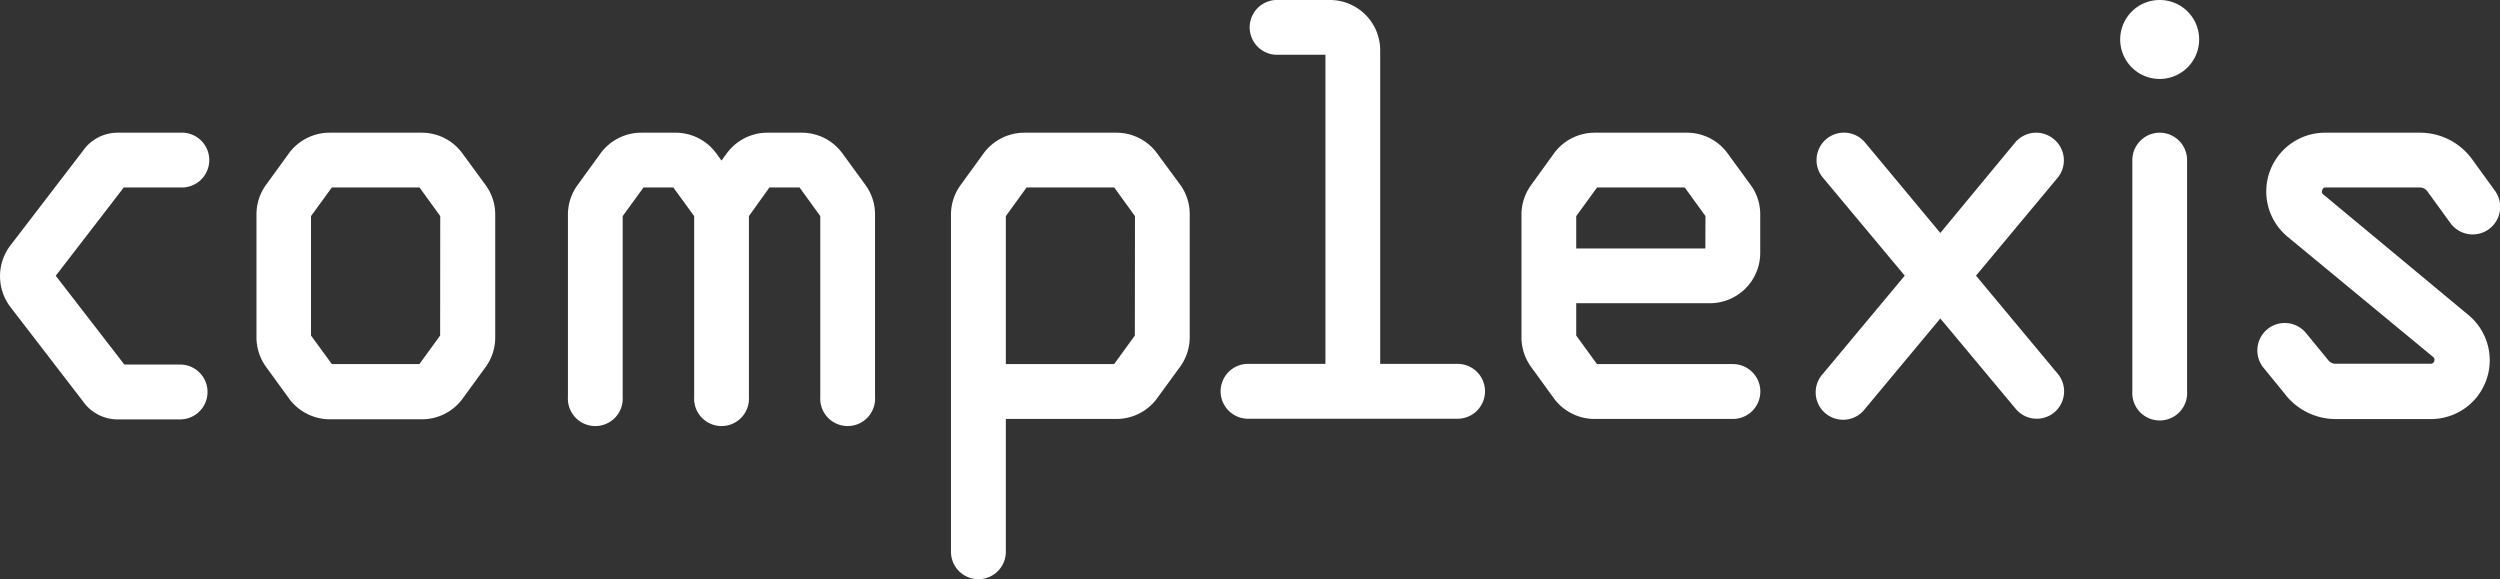
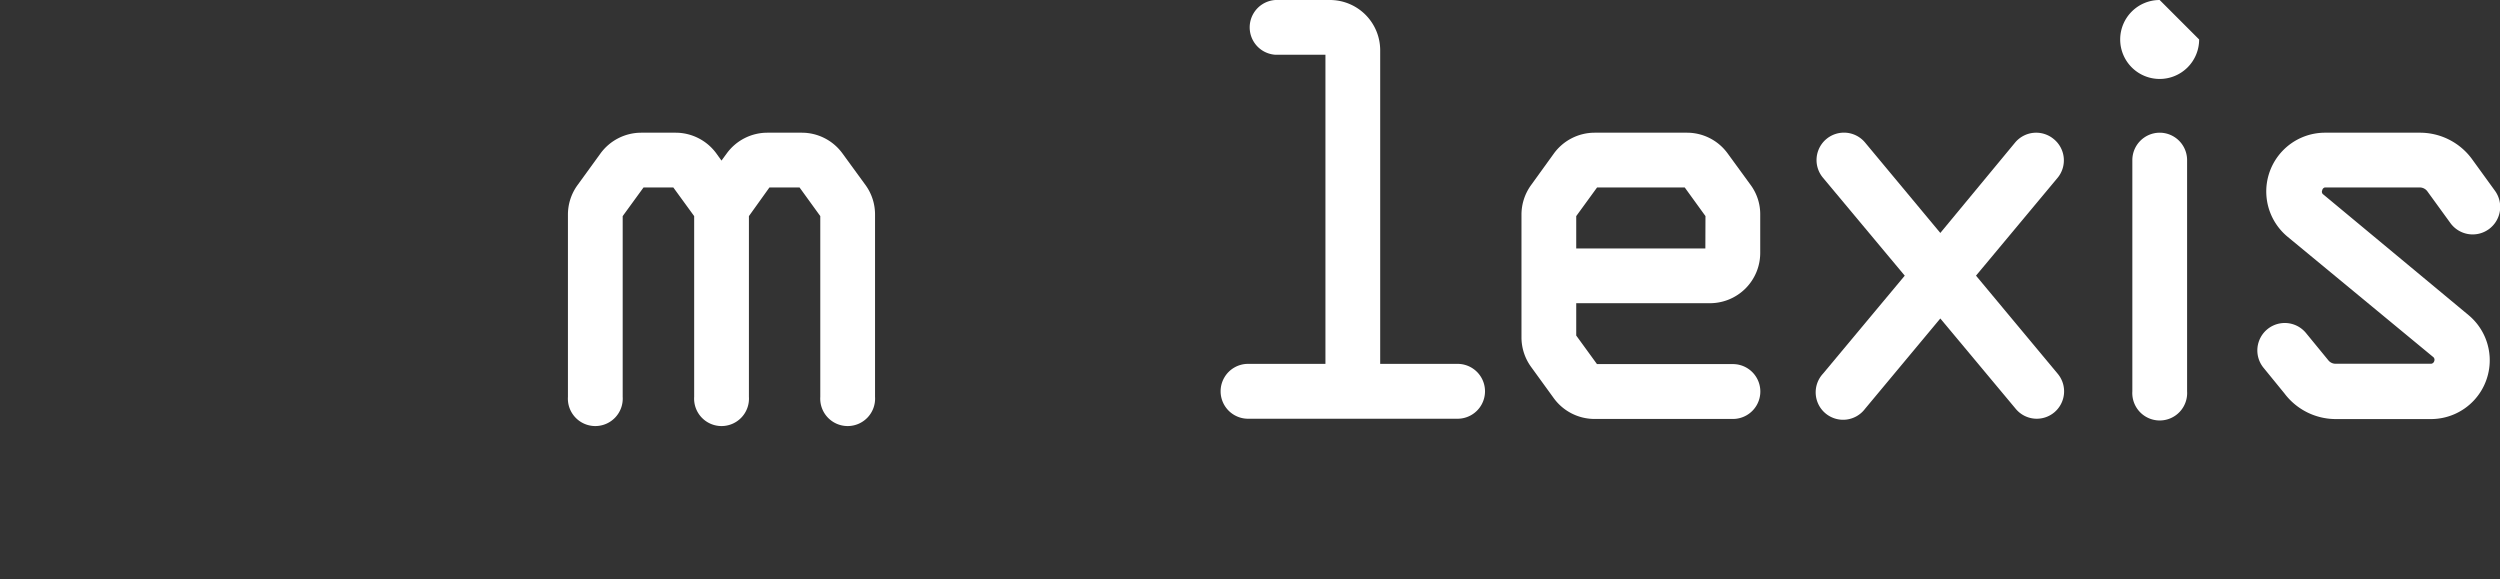
<svg xmlns="http://www.w3.org/2000/svg" width="224.19" height="51.93" viewBox="0 0 224.19 51.93">
  <rect x="0" y="0" width="224.19" height="51.93" fill="#333333" stroke="none" />
  <defs>
    <style>.cls-1{fill:#fff;}</style>
  </defs>
  <g id="Слой_2" data-name="Слой 2">
    <g id="Слой_1-2" data-name="Слой 1">
-       <path class="cls-1" d="M41.47,13.76a4.51,4.51,0,0,0-3.64-1.86H29.55a4.53,4.53,0,0,0-3.65,1.86L23.84,16.6A4.49,4.49,0,0,0,23,19.25v11a4.51,4.51,0,0,0,.86,2.65l2.06,2.84a4.54,4.54,0,0,0,3.65,1.86h8.28a4.51,4.51,0,0,0,3.64-1.86l2.07-2.84a4.5,4.5,0,0,0,.85-2.65v-11a4.44,4.44,0,0,0-.86-2.65Zm-2,16.33-1.86,2.56H29.76l-1.87-2.56V19.38l1.87-2.57h7.86l1.86,2.57Z" />
-       <path class="cls-1" d="M103.77,13.76a4.51,4.51,0,0,0-3.64-1.86H91.85a4.54,4.54,0,0,0-3.65,1.86L86.14,16.6a4.49,4.49,0,0,0-.86,2.65V49.48a2.46,2.46,0,0,0,4.92,0V37.57h9.93a4.51,4.51,0,0,0,3.64-1.86l2.07-2.84a4.5,4.5,0,0,0,.85-2.65v-11a4.48,4.48,0,0,0-.85-2.65Zm-2,16.33-1.86,2.56H90.2V19.38l1.86-2.57h7.86l1.86,2.57Z" />
      <path class="cls-1" d="M154.93,13.76a4.51,4.51,0,0,0-3.64-1.86H143a4.53,4.53,0,0,0-3.65,1.86L137.3,16.6a4.51,4.51,0,0,0-.86,2.65v11a4.51,4.51,0,0,0,.86,2.65l2.06,2.84A4.53,4.53,0,0,0,143,37.57H155.4a2.46,2.46,0,0,0,0-4.92H143.21l-1.86-2.56v-2.9h12a4.51,4.51,0,0,0,4.5-4.5V19.25A4.42,4.42,0,0,0,157,16.6Zm-2,8.52H141.35v-2.9l1.87-2.57h7.86l1.86,2.57Z" />
      <path class="cls-1" d="M130.71,32.63h-6.94V4.5a4.51,4.51,0,0,0-4.5-4.5h-4.9a2.46,2.46,0,0,0,0,4.91h4.49V32.63h-6.94a2.46,2.46,0,0,0,0,4.92h18.79a2.46,2.46,0,0,0,0-4.92Z" />
      <path class="cls-1" d="M193.67,11.9a2.46,2.46,0,0,0-2.45,2.46V35.09a2.46,2.46,0,1,0,4.91,0V14.36A2.46,2.46,0,0,0,193.67,11.9Z" />
      <path class="cls-1" d="M75.55,13.76a4.51,4.51,0,0,0-3.64-1.86h-3.1a4.51,4.51,0,0,0-3.64,1.86l-.47.64-.46-.64a4.53,4.53,0,0,0-3.65-1.86H57.5a4.53,4.53,0,0,0-3.65,1.86L51.79,16.6a4.49,4.49,0,0,0-.86,2.65V35.59a2.46,2.46,0,1,0,4.91,0V19.38l1.87-2.57h2.67l1.87,2.57V35.59a2.46,2.46,0,1,0,4.91,0V19.38L69,16.81H71.7l1.86,2.57V35.59a2.46,2.46,0,1,0,4.91,0V19.25a4.48,4.48,0,0,0-.85-2.65Z" />
      <path class="cls-1" d="M184.17,12.47a2.46,2.46,0,0,0-3.46.31L174,20.89l-6.75-8.11a2.46,2.46,0,0,0-3.78,3.15l7.34,8.79-7.34,8.8a2.46,2.46,0,1,0,3.78,3.14l6.75-8.1,6.76,8.1a2.45,2.45,0,0,0,3.46.32,2.46,2.46,0,0,0,.31-3.46l-7.33-8.8,7.33-8.79A2.46,2.46,0,0,0,184.17,12.47Z" />
      <path class="cls-1" d="M208.49,16.81H217a.85.85,0,0,1,.67.34L219.74,20a2.46,2.46,0,0,0,4-2.89l-2.08-2.87A5.78,5.78,0,0,0,217,11.9h-8.5a5.27,5.27,0,0,0-3.36,9.33L218.18,32a.32.32,0,0,1,.11.39.32.32,0,0,1-.34.23h-8.5a.83.83,0,0,1-.67-.33l-2-2.44A2.46,2.46,0,0,0,203,33l1.86,2.28a5.76,5.76,0,0,0,4.6,2.3H218a5.27,5.27,0,0,0,3.36-9.33l-13-10.8a.3.3,0,0,1-.11-.39A.31.31,0,0,1,208.49,16.81Z" />
-       <path class="cls-1" d="M16.15,16.81a2.46,2.46,0,1,0,0-4.91H10.54a3.8,3.8,0,0,0-3.12,1.65L.94,22a4.56,4.56,0,0,0,0,5.54l6.48,8.42a3.8,3.8,0,0,0,3.12,1.65h5.61a2.46,2.46,0,0,0,0-4.92h-5L5,24.73l6.1-7.92Z" />
-       <path class="cls-1" d="M193.67,0a3.54,3.54,0,1,0,3.54,3.54A3.53,3.53,0,0,0,193.67,0Z" />
+       <path class="cls-1" d="M193.67,0a3.54,3.54,0,1,0,3.54,3.54Z" />
    </g>
  </g>
</svg>